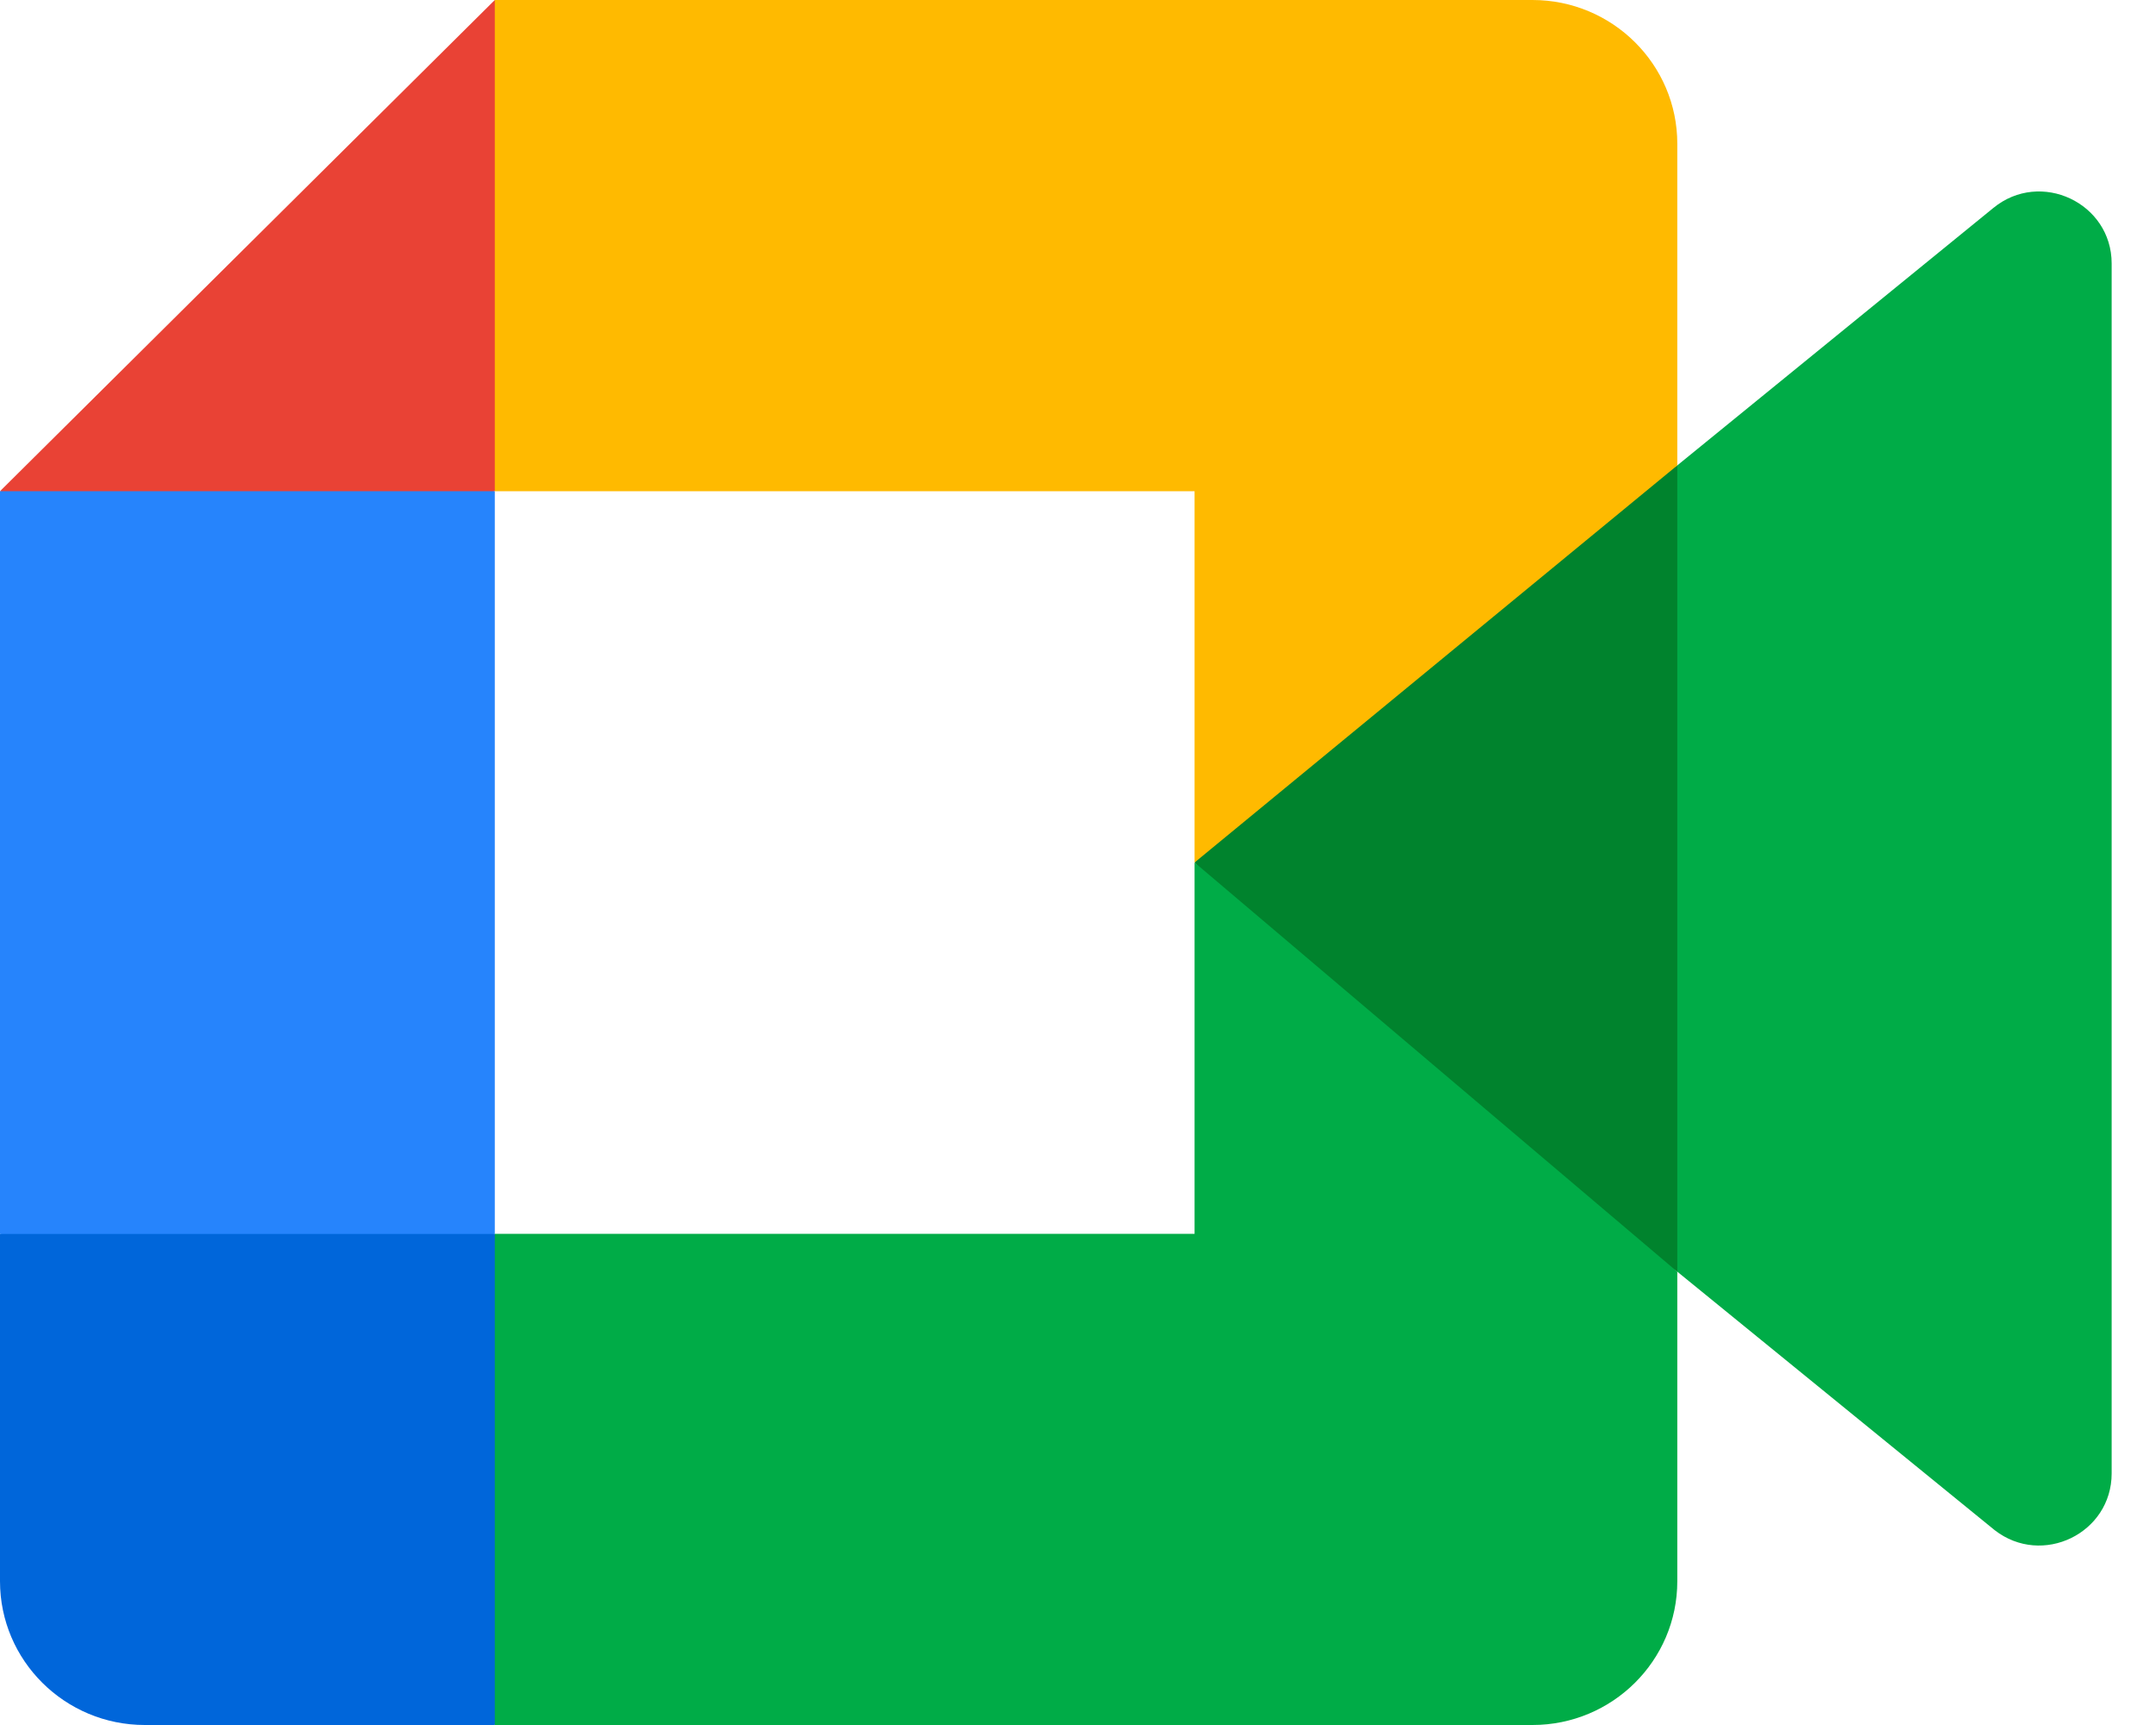
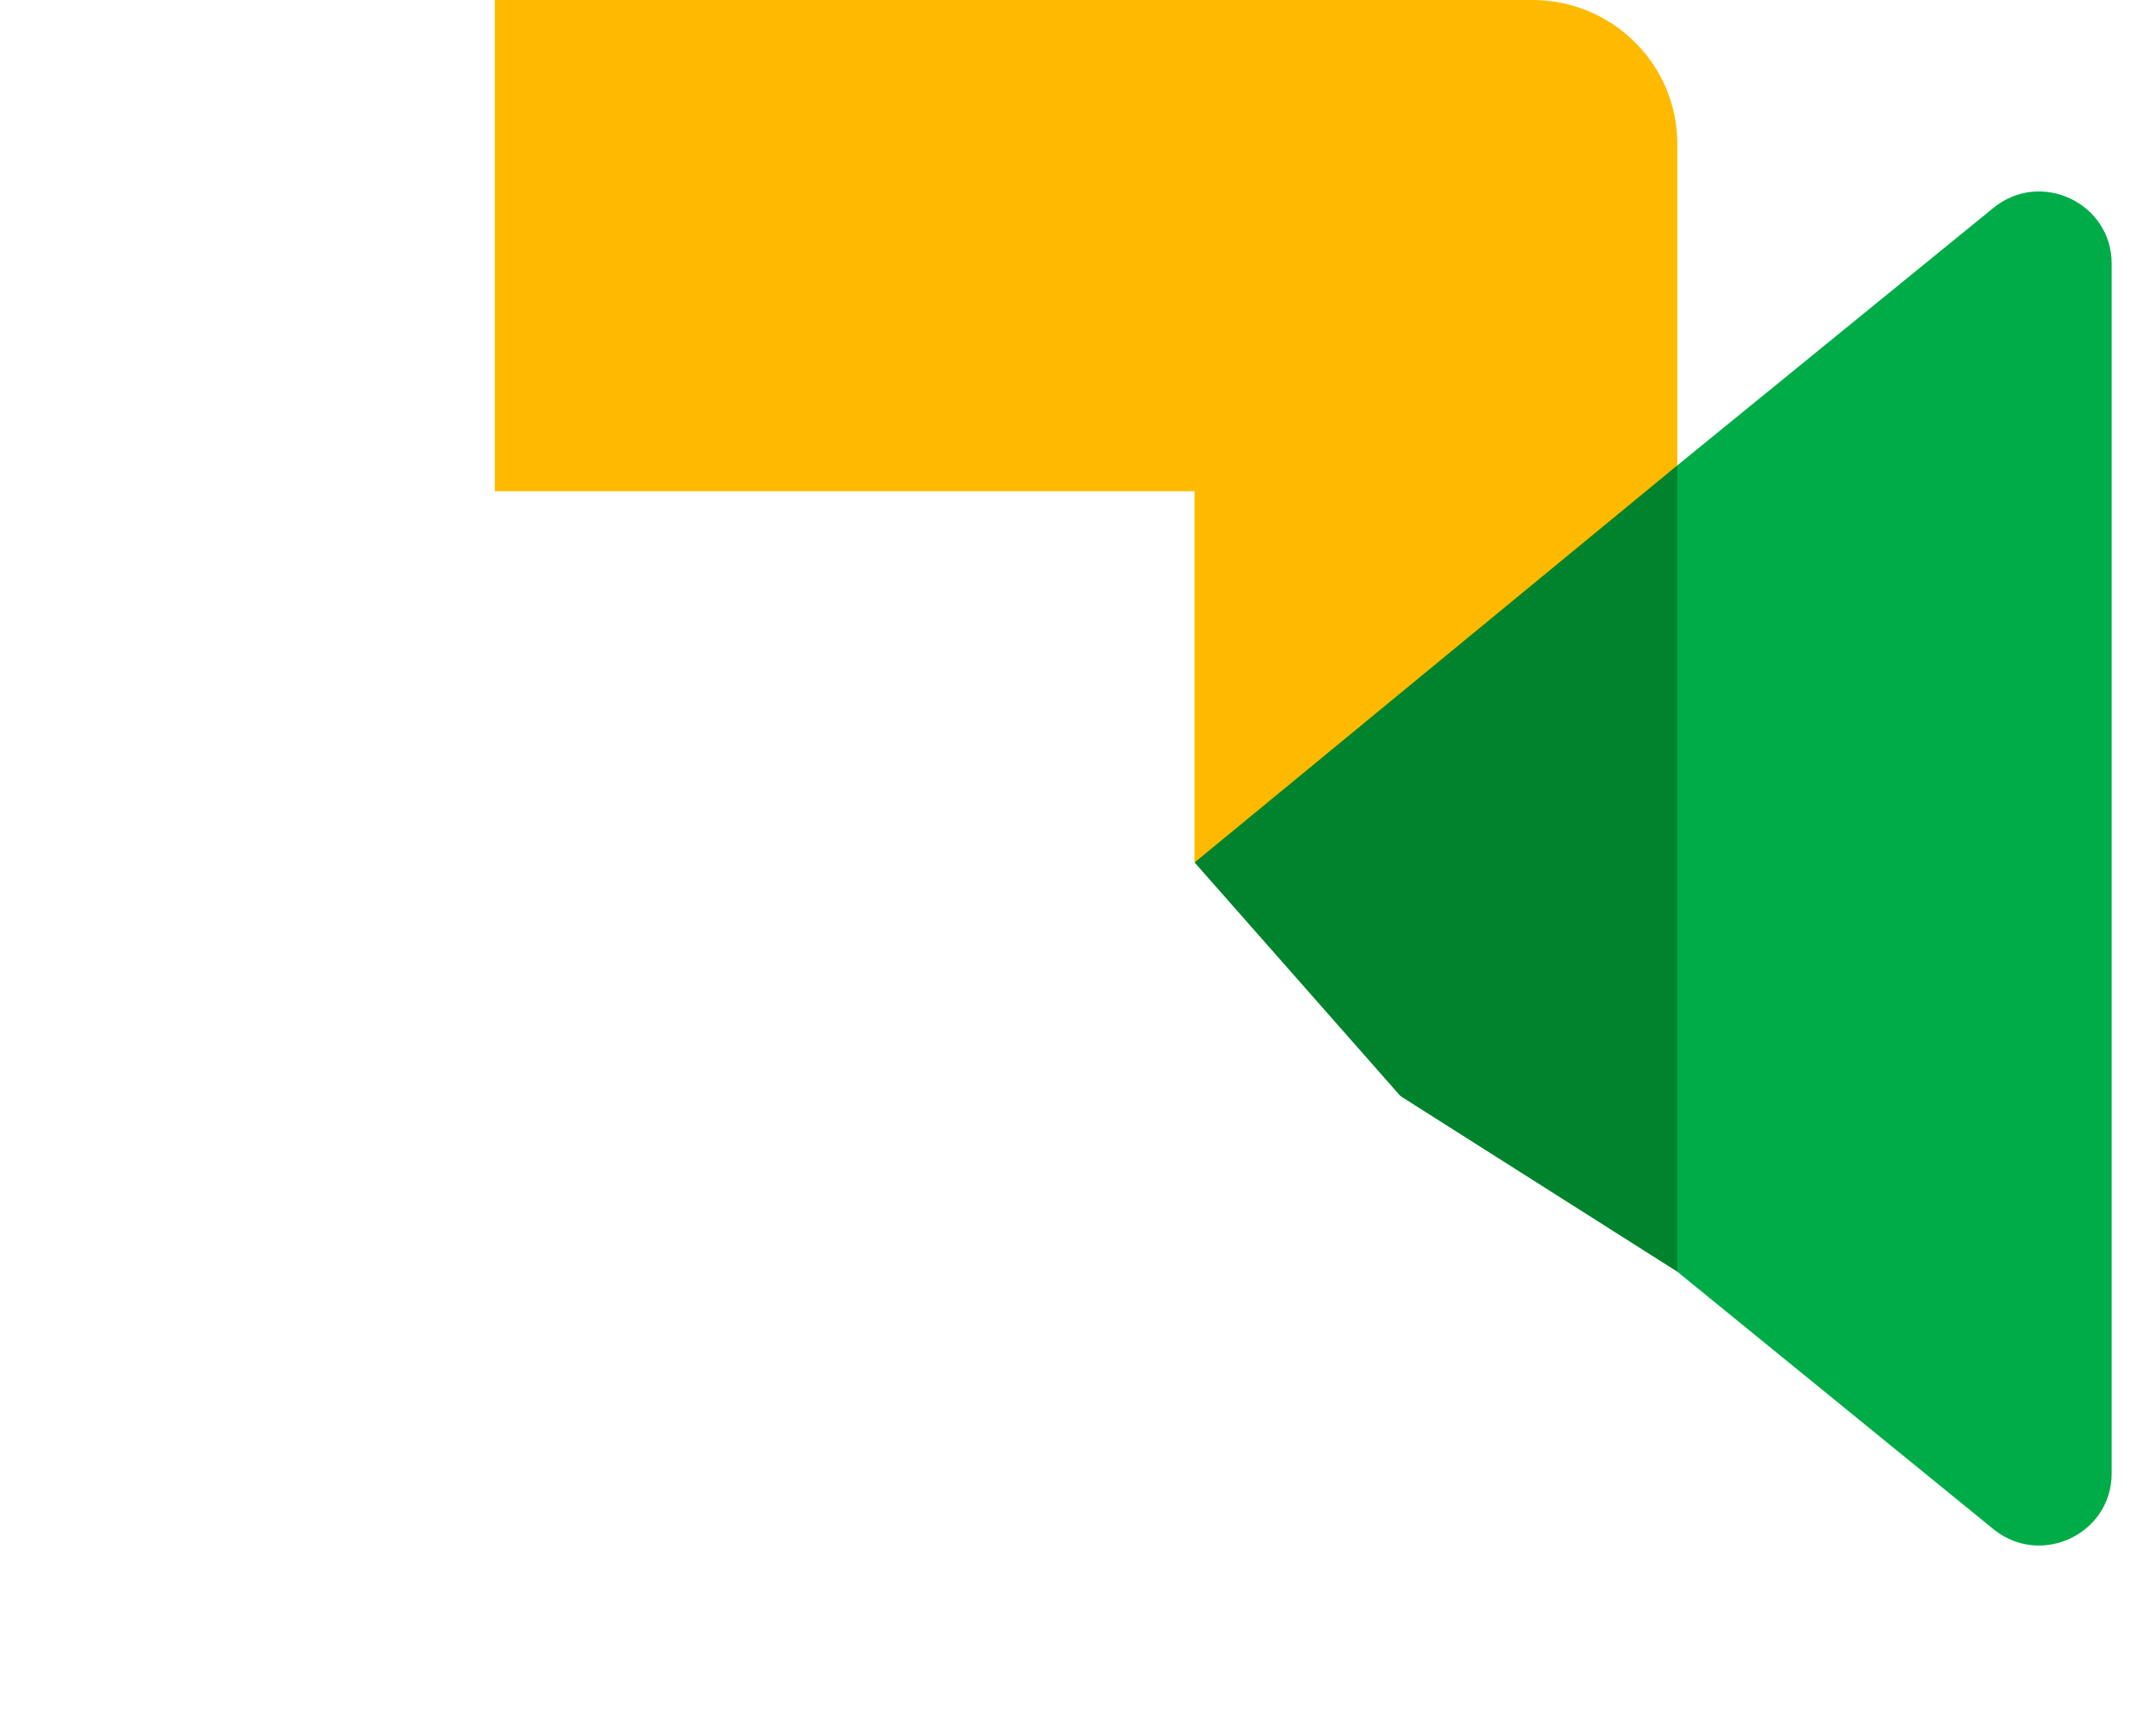
<svg xmlns="http://www.w3.org/2000/svg" width="30" height="24" viewBox="0 0 30 24" fill="none">
  <path d="M16.623 12L19.487 15.25L23.339 17.693L24.009 12.02L23.339 6.475L19.413 8.621L16.623 12Z" fill="#00832D" />
-   <path d="M0 17.166V22C0 23.104 0.903 24 2.015 24H6.885L7.893 20.347L6.885 17.166L3.544 16.165L0 17.166Z" fill="#0066DA" />
-   <path d="M6.885 0L0 6.834L3.544 7.833L6.885 6.834L7.875 3.696L6.885 0Z" fill="#E94235" />
-   <path d="M0 17.168H6.885V6.834H0V17.168Z" fill="#2684FC" />
  <path d="M27.737 2.893L23.339 6.475V17.693L27.755 21.289C28.416 21.803 29.383 21.334 29.383 20.5V3.666C29.383 2.823 28.393 2.356 27.737 2.893Z" fill="#00AC47" />
-   <path d="M16.622 12V17.166H6.885V24H21.324C22.436 24 23.339 23.104 23.339 22V17.694L16.622 12Z" fill="#00AC47" />
-   <path d="M21.324 0H6.885V6.834H16.622V12L23.339 6.475V2C23.339 0.896 22.436 0 21.324 0Z" fill="#FFBA00" />
+   <path d="M21.324 0H6.885V6.834H16.622V12L23.339 6.475V2C23.339 0.896 22.436 0 21.324 0" fill="#FFBA00" />
</svg>